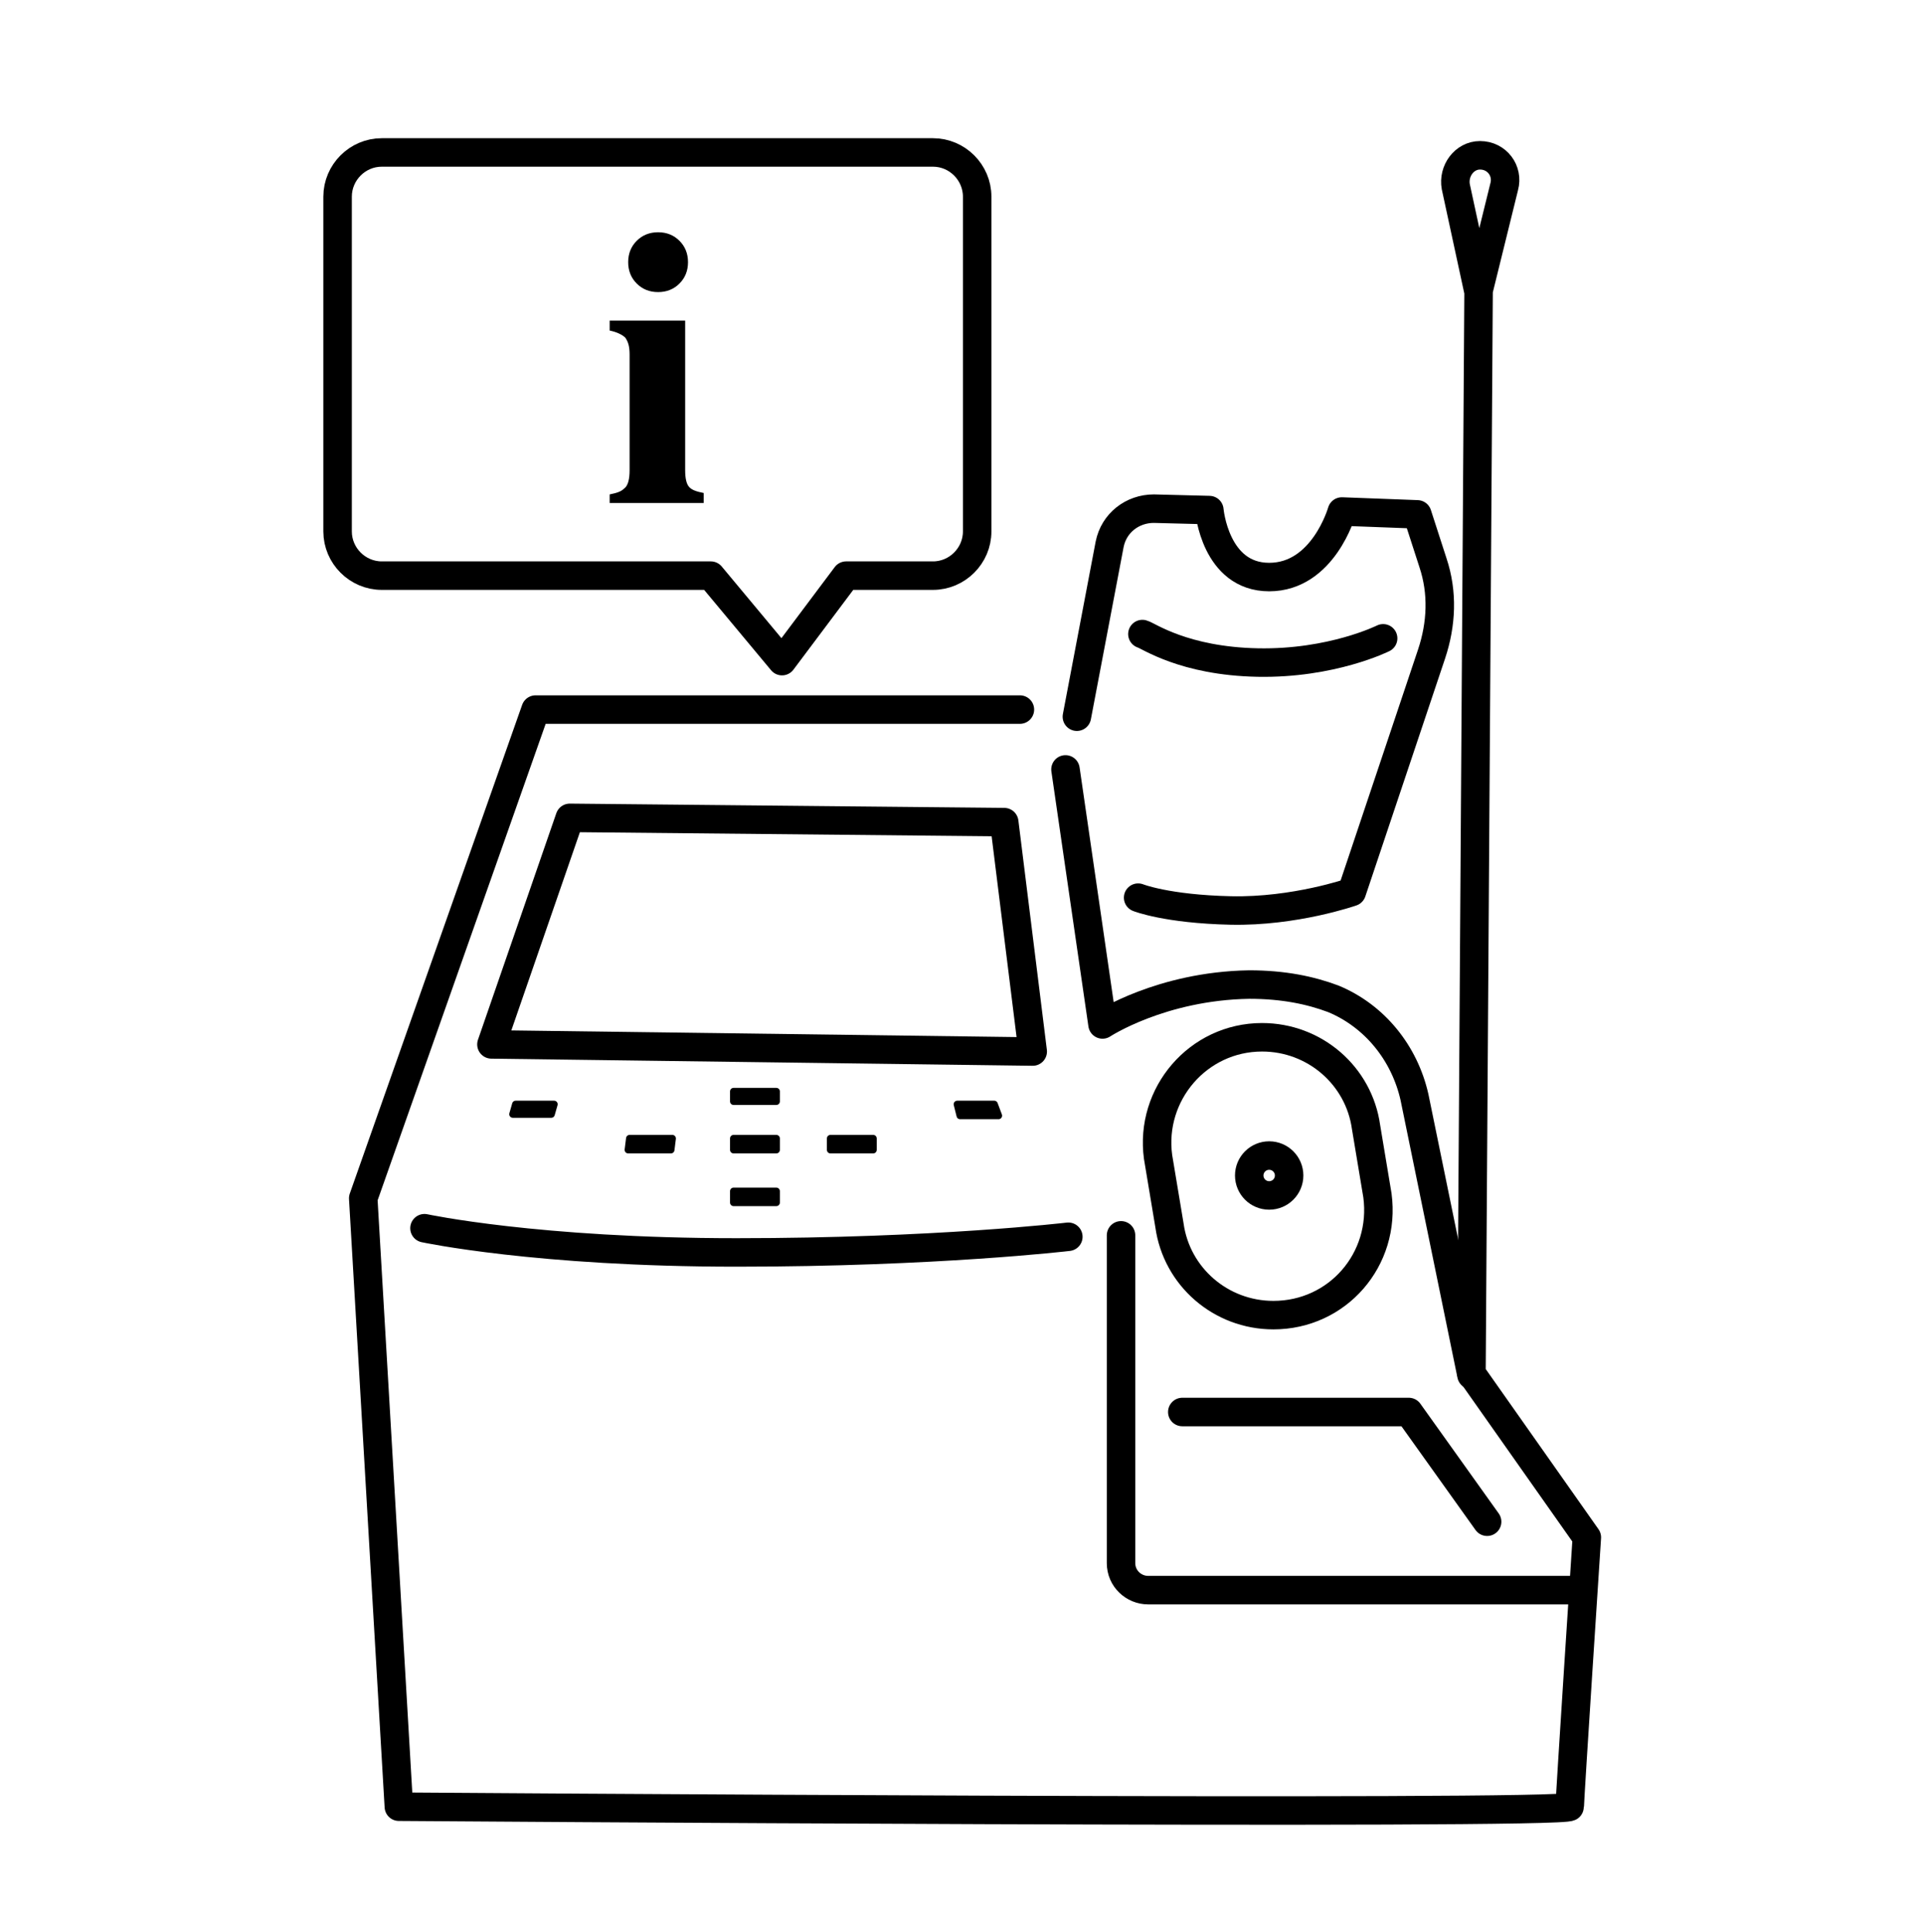
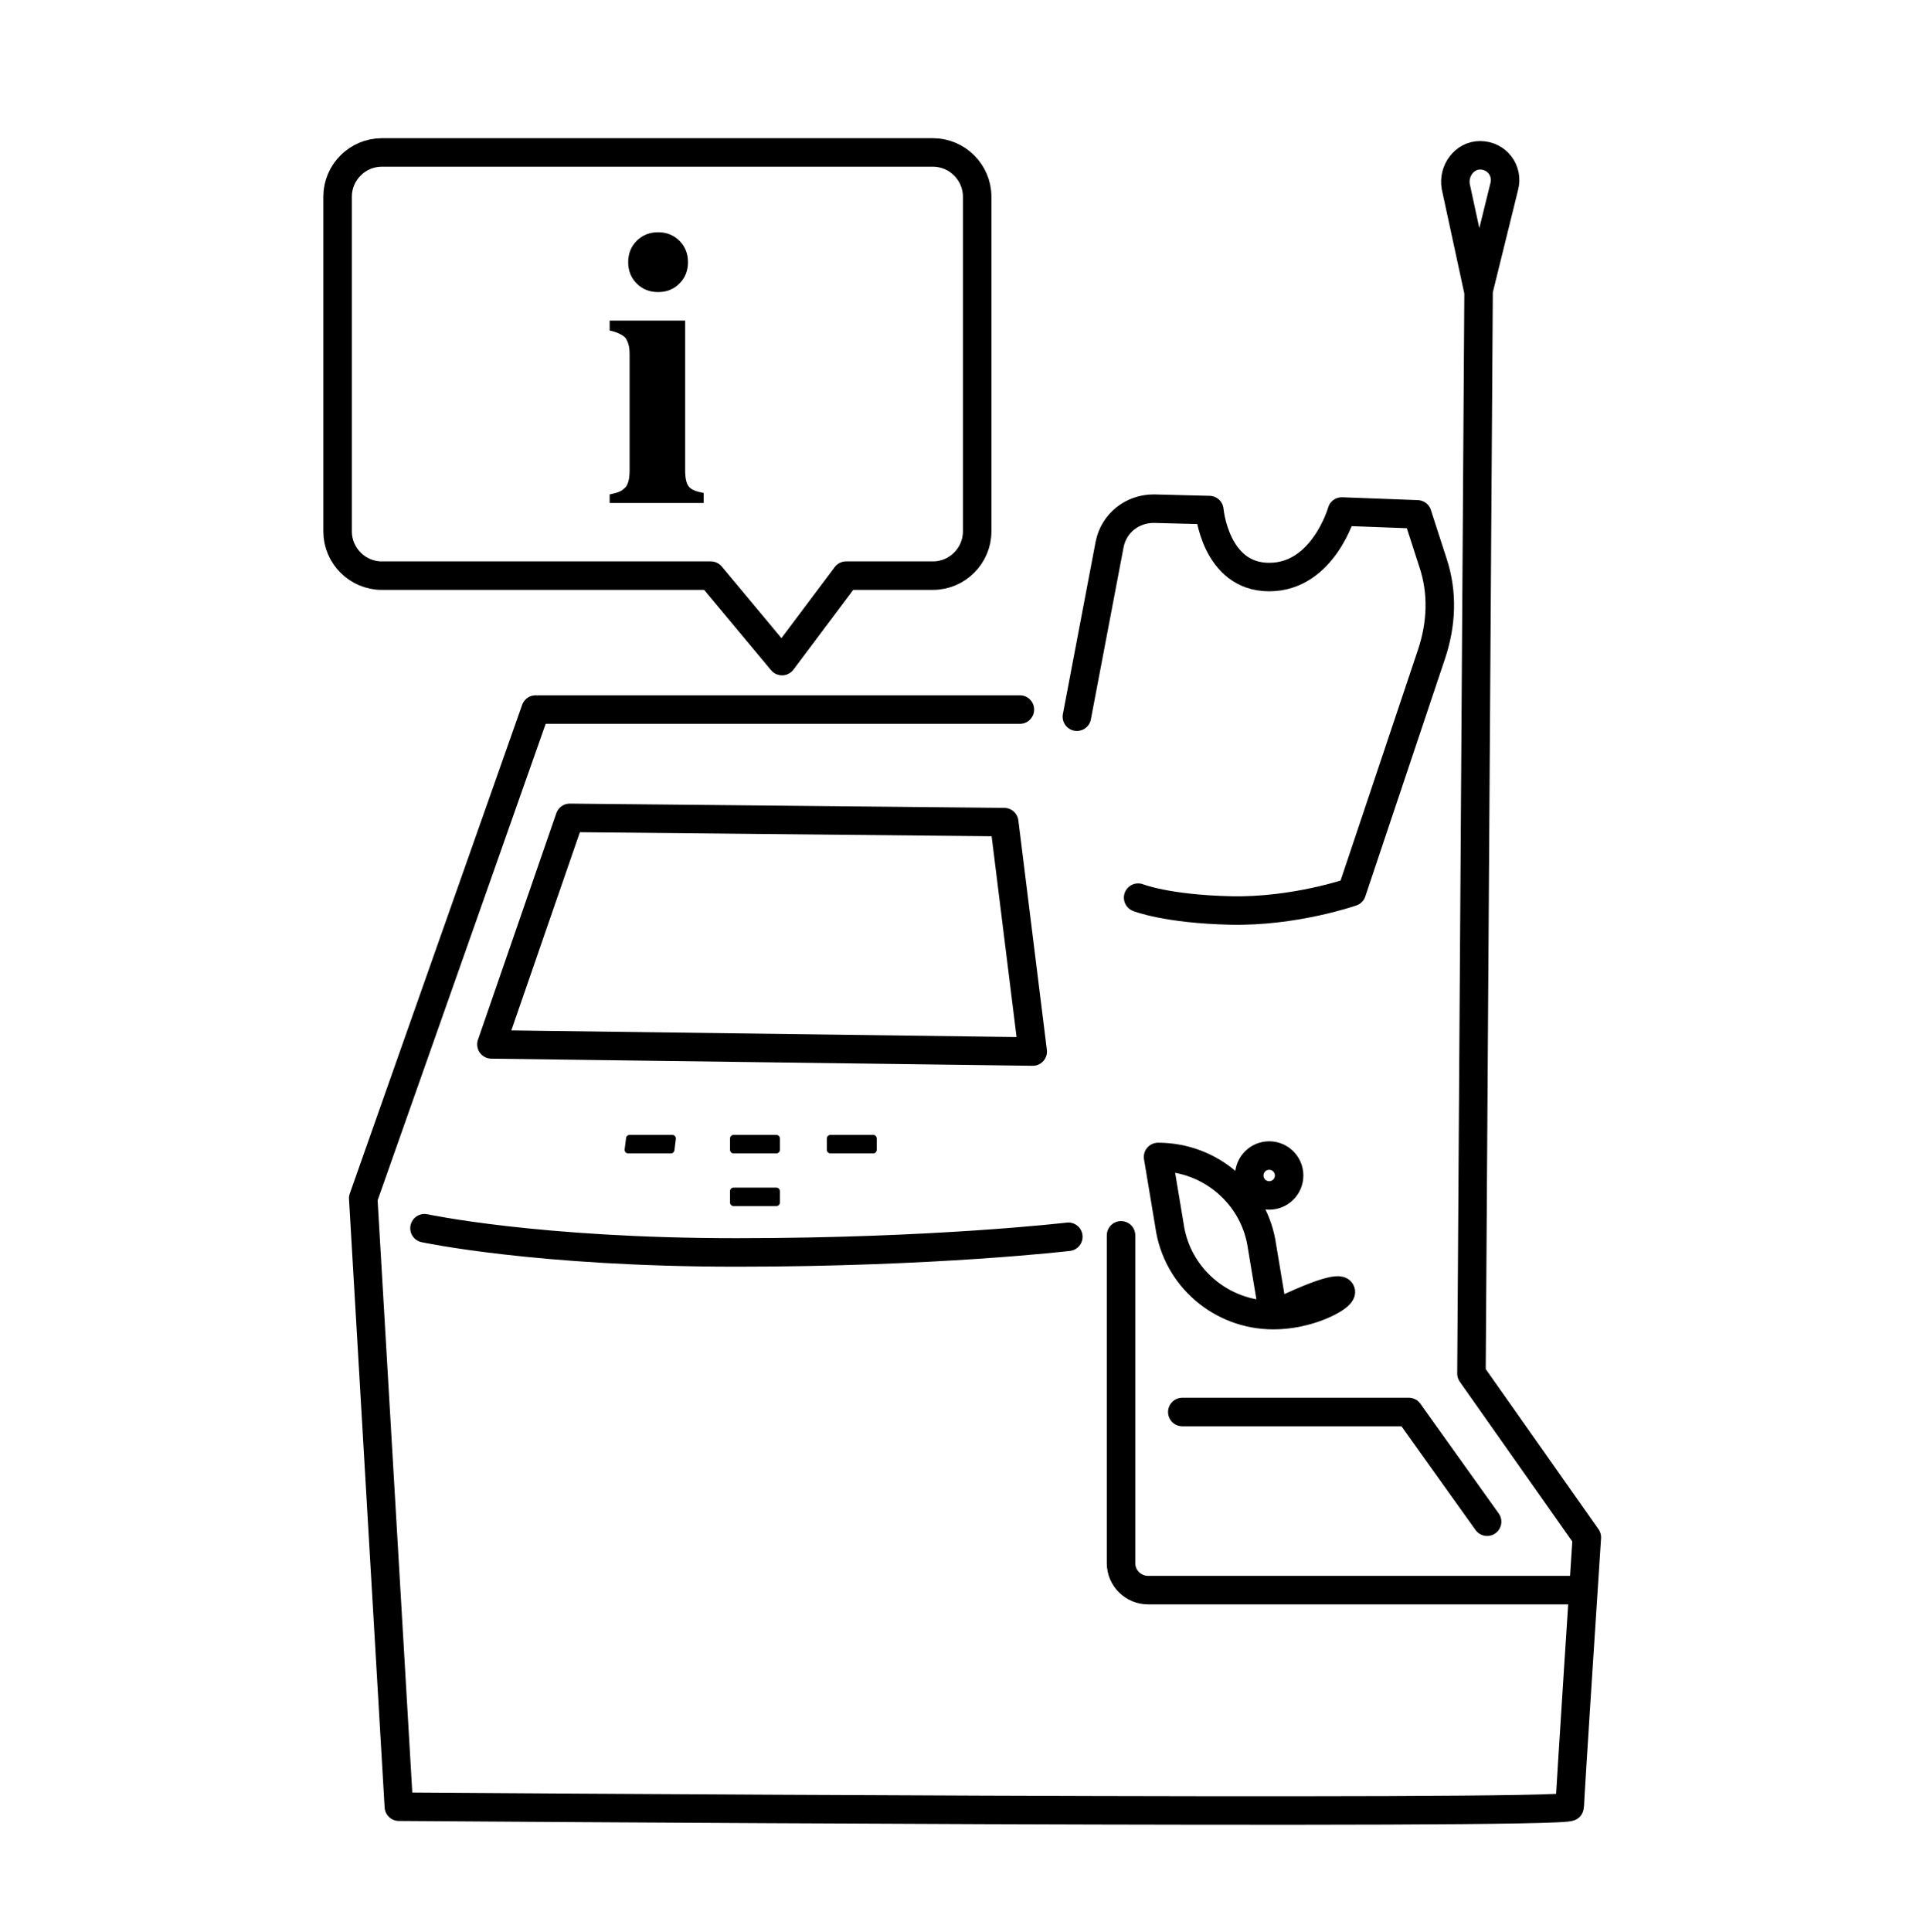
<svg xmlns="http://www.w3.org/2000/svg" version="1.1" x="0px" y="0px" viewBox="0 0 135 135.6" style="enable-background:new 0 0 135 135.6;" xml:space="preserve">
  <style type="text/css">
	.st0{fill:none;stroke:#E31818;stroke-width:3;stroke-linecap:round;stroke-linejoin:round;stroke-miterlimit:10;}
	.st1{fill:#F3F3F3;}
	.st2{fill:#FFFFFF;}
	.st3{fill:#222220;}
	.st4{fill:#222220;stroke:#222220;stroke-width:0.171;stroke-miterlimit:10;}
	.st5{fill:#222220;stroke:#222220;stroke-width:0.14;stroke-miterlimit:10;}
	.st6{fill:#222220;stroke:#222220;stroke-width:0.171;stroke-linecap:round;stroke-miterlimit:10;}
	.st7{fill:#2B9986;}
	.st8{fill:none;stroke:#939393;stroke-width:0.422;}
	.st9{fill-rule:evenodd;clip-rule:evenodd;fill:#222220;}
	.st10{fill:none;stroke:#222220;stroke-width:1.245;stroke-miterlimit:10;}
	.st11{fill:none;stroke:#222220;stroke-width:1.245;stroke-linecap:round;stroke-linejoin:round;stroke-miterlimit:10;}
	.st12{fill:none;stroke:#222220;stroke-width:1.322;stroke-miterlimit:10;}
	.st13{fill:#FFFFFF;stroke:#222220;stroke-width:1.322;stroke-miterlimit:10;}
	.st14{fill:none;stroke:#222220;stroke-width:1.363;stroke-linecap:round;stroke-linejoin:round;stroke-miterlimit:10;}
	.st15{fill:none;stroke:#222220;stroke-width:1.587;stroke-linecap:round;stroke-linejoin:round;stroke-miterlimit:10;}
	.st16{fill:none;stroke:#222220;stroke-width:1.322;stroke-linecap:round;stroke-linejoin:round;}
	.st17{fill:none;stroke:#222220;stroke-width:1.363;stroke-linecap:round;stroke-linejoin:round;}
	.st18{fill:#E11818;}
	.st19{fill:none;stroke:#020407;stroke-width:1.178;stroke-linecap:round;stroke-miterlimit:10;}
	.st20{fill:none;stroke:#222220;stroke-linecap:round;stroke-miterlimit:10;}
	.st21{fill:none;stroke:#222220;stroke-width:1.322;stroke-linecap:round;stroke-linejoin:round;stroke-miterlimit:10;}
	.st22{fill:none;stroke:#222220;stroke-width:1.322;stroke-miterlimit:10;}
	.st23{fill:#020407;}
	.st24{fill:#020407;stroke:#FFFFFF;stroke-width:0.177;stroke-miterlimit:10;}
	.st25{fill:#020407;stroke:#FFFFFF;stroke-width:0.118;stroke-miterlimit:10;}
	.st26{fill:#020407;stroke:#FFFFFF;stroke-width:0.294;stroke-miterlimit:10;}
	.st27{fill:none;stroke:#222220;stroke-width:1.178;stroke-linecap:round;stroke-miterlimit:10;}
	.st28{fill:#222220;stroke:#FFFFFF;stroke-width:0.106;stroke-miterlimit:10;}
	.st29{fill:#222220;stroke:#FFFFFF;stroke-width:0.118;}
	.st30{fill:#222220;stroke:#FFFFFF;stroke-width:0.118;stroke-miterlimit:10;}
	.st31{fill:none;stroke:#222220;stroke-width:0.824;stroke-linecap:round;stroke-linejoin:round;stroke-miterlimit:10;}
	.st32{fill:none;stroke:#222220;stroke-width:0.824;stroke-miterlimit:10;}
	.st33{fill:none;stroke:#222220;stroke-width:0.589;stroke-miterlimit:10;}
	.st34{fill:none;stroke:#222220;stroke-miterlimit:10;}
	.st35{fill:none;stroke:#222220;stroke-linecap:round;stroke-linejoin:round;stroke-miterlimit:10;}
	.st36{fill:none;stroke:#222220;stroke-width:0.5;stroke-miterlimit:10;}
	.st37{fill:#C32F2E;}
	.st38{fill:#FFFFFF;stroke:#C32F2E;stroke-width:0.691;stroke-miterlimit:10;}
	.st39{fill:#FFFFFF;stroke:#E11818;stroke-width:0.691;stroke-miterlimit:10;}
	.st40{fill:#C32F2E;stroke:#222220;stroke-width:1.322;stroke-miterlimit:10;}
	.st41{fill:none;stroke:#1F1E20;stroke-width:3;stroke-linecap:round;stroke-linejoin:round;}
	.st42{fill:#1F1E20;}
	.st43{fill:none;stroke:#C12A21;stroke-width:3;stroke-linecap:round;stroke-linejoin:round;stroke-miterlimit:10;}
	.st44{fill:none;stroke:#C12A21;stroke-width:3;stroke-linecap:round;stroke-linejoin:round;}
	.st45{fill:#C12A21;}
	.st46{fill:none;stroke:#222220;stroke-width:3;stroke-linecap:round;stroke-linejoin:round;}
	.st47{fill:none;stroke:#000205;stroke-width:3;stroke-linecap:round;stroke-linejoin:round;}
	.st48{fill:#1F1E20;stroke:#1F1E20;stroke-linecap:round;stroke-linejoin:round;stroke-miterlimit:10;}
	.st49{fill:none;stroke:#0B0C0D;stroke-width:6;stroke-linecap:round;stroke-linejoin:round;}
	.st50{fill:none;stroke:#1F1E20;stroke-width:7;stroke-linecap:round;stroke-linejoin:round;stroke-miterlimit:10;}
	.st51{fill:#595959;}
	.st52{fill:#1F1E20;stroke:#1F1E20;stroke-width:3;stroke-linecap:round;stroke-linejoin:round;}
	.st53{fill:#E31818;}
	.st54{fill:none;stroke:#181818;stroke-width:0.5;stroke-miterlimit:10;}
	.st55{fill:#FFFFFF;stroke:#020407;stroke-width:0.977;stroke-miterlimit:10;}
	.st56{fill:#FFFFFF;stroke:#020407;stroke-width:0.5;stroke-miterlimit:10;}
	.st57{fill:#FFFFFF;stroke:#181818;stroke-width:0.5;stroke-linecap:round;stroke-linejoin:round;stroke-miterlimit:10;}
	.st58{fill:none;stroke:#C12A21;stroke-width:0.5;stroke-miterlimit:10;}
	.st59{fill:url(#SVGID_1_);}
	.st60{fill:url(#SVGID_00000006673935393983459890000004886020195093461165_);}
	.st61{fill:url(#SVGID_00000018195689596472150120000007968830230098429352_);}
	.st62{fill:url(#SVGID_00000165203956083907091550000009732424759128027574_);}
	.st63{fill:url(#SVGID_00000018212637886208086170000000392201748904603300_);}
	.st64{fill:url(#SVGID_00000003100323558206025390000014533191416219632801_);}
	.st65{fill-rule:evenodd;clip-rule:evenodd;fill:#ECBC2D;}
	.st66{fill-rule:evenodd;clip-rule:evenodd;fill:#595959;}
	.st67{fill:#F73514;}
	.st68{fill:none;stroke:#000000;stroke-width:0.5;stroke-miterlimit:10;}
	.st69{fill:#D81400;}
	.st70{fill:#3C424D;}
	.st71{fill:#E31818;stroke:#E31818;stroke-width:0.171;stroke-miterlimit:10;}
	.st72{fill:#E31818;stroke:#E31818;stroke-width:0.171;stroke-linecap:round;stroke-miterlimit:10;}
	.st73{fill:#E31818;stroke:#E31818;stroke-width:0.14;stroke-miterlimit:10;}
	.st74{fill:url(#SVGID_00000132796840598456486730000013600420645138595732_);}
	.st75{fill:url(#SVGID_00000155127149139867138790000002806327957323676599_);}
	.st76{fill:url(#SVGID_00000034809317539470297890000016946785174508919168_);}
	.st77{fill:url(#SVGID_00000008860382660315493910000015074345867451073705_);}
	.st78{fill:#E31818;stroke:#E31818;stroke-width:0.474;stroke-miterlimit:10;}
	.st79{stroke:#E31818;stroke-width:0.474;stroke-linecap:round;stroke-miterlimit:10;}
	.st80{fill:#E31818;stroke:#E31818;stroke-width:0.474;stroke-linecap:round;stroke-linejoin:round;stroke-miterlimit:10;}
	.st81{stroke:#000000;stroke-width:1.2;stroke-miterlimit:10;}
	.st82{fill:#E31818;stroke:#E31818;stroke-width:1.077;stroke-miterlimit:10;}
	.st83{fill:#E31818;stroke:#E31818;stroke-width:1.077;stroke-linecap:round;stroke-linejoin:round;stroke-miterlimit:10;}
	.st84{stroke:#000000;stroke-width:2.728;stroke-miterlimit:10;}
	.st85{fill:#E31818;stroke:#E31818;stroke-width:0.388;stroke-miterlimit:10;}
	.st86{fill:#FFFFFF;stroke:#000000;stroke-width:2.5;stroke-miterlimit:10;}
	.st87{fill:none;stroke:#000000;stroke-width:3;stroke-linecap:round;stroke-linejoin:round;stroke-miterlimit:10;}
	.st88{fill:#FFFFFF;stroke:#000000;stroke-width:0.801;stroke-miterlimit:10;}
	.st89{fill:none;stroke:#000000;stroke-width:0.961;stroke-linecap:round;stroke-linejoin:round;stroke-miterlimit:10;}
	.st90{fill:url(#SVGID_00000135676227118279843030000003787214871355606975_);}
	.st91{fill:url(#SVGID_00000072996956883806056930000002219078623209291667_);}
	.st92{fill:#FFFFFF;stroke:#000000;stroke-width:2.584;stroke-miterlimit:10;}
	.st93{fill:none;stroke:#000000;stroke-width:3.1;stroke-linecap:round;stroke-linejoin:round;stroke-miterlimit:10;}
	.st94{fill:none;stroke:#1F1E21;stroke-width:3;stroke-linecap:round;stroke-linejoin:round;}
	.st95{fill:#1F1E21;}
	.st96{fill:none;stroke:#46A68D;stroke-width:3;stroke-linecap:round;stroke-linejoin:round;}
	.st97{fill:#46A68D;}
	.st98{fill:none;stroke:#FFFFFF;stroke-width:3;stroke-linecap:round;stroke-miterlimit:10;}
	.st99{fill:none;stroke:#E31818;stroke-width:2.859;stroke-linejoin:round;stroke-miterlimit:10;}
	.st100{fill:none;stroke:#FFFFFF;stroke-width:3;stroke-linecap:round;stroke-linejoin:round;stroke-miterlimit:10;}
	.st101{fill:none;stroke:#FFFFFF;stroke-width:3;stroke-linecap:square;stroke-miterlimit:10;}
	.st102{fill:none;stroke:#FFFFFF;stroke-width:3;stroke-linejoin:round;stroke-miterlimit:10;}
	.st103{fill:none;stroke:#000000;stroke-linecap:round;stroke-miterlimit:10;}
	.st104{fill:#FFFFFF;stroke:#000000;stroke-linecap:round;stroke-linejoin:round;stroke-miterlimit:10;}
	.st105{fill:none;stroke:#000000;stroke-linecap:round;stroke-linejoin:round;stroke-miterlimit:10;}
	.st106{fill:none;stroke:#000000;stroke-linecap:square;stroke-miterlimit:10;}
	.st107{fill:#FFFFFF;stroke:#000000;stroke-linejoin:round;stroke-miterlimit:10;}
	.st108{fill:#222220;stroke:#FFFFFF;stroke-width:0.198;stroke-miterlimit:10;}
	.st109{stroke:#FFFFFF;stroke-width:0.198;stroke-miterlimit:10;}
	.st110{fill:#222220;stroke:#222220;stroke-width:1.127;stroke-miterlimit:10;}
	.st111{fill:none;stroke:#232020;stroke-width:3;stroke-linecap:round;stroke-linejoin:round;stroke-miterlimit:10;}
	.st112{fill:none;stroke:#232020;stroke-width:3;stroke-miterlimit:10;}
	.st113{fill:#232020;}
	.st114{fill:#DF2125;}
	.st115{fill:none;stroke:#DF2125;stroke-width:3;stroke-linecap:round;stroke-linejoin:round;stroke-miterlimit:10;}
	.st116{fill:none;stroke:#000000;stroke-width:3;stroke-miterlimit:10;}
	.st117{fill:#FFFFFF;stroke:#232020;stroke-width:3;stroke-linecap:round;stroke-linejoin:round;stroke-miterlimit:10;}
	.st118{fill:#FFFFFF;stroke:#000000;stroke-width:3;stroke-linecap:round;stroke-linejoin:round;stroke-miterlimit:10;}
	.st119{fill:none;stroke:#E0211B;stroke-linecap:round;stroke-linejoin:round;}
	.st120{fill:#E0211B;}
	.st121{fill:#E8301E;}
	.st122{fill:#FFFFFF;stroke:#000000;stroke-width:2.8;stroke-linecap:round;stroke-linejoin:round;stroke-miterlimit:10;}
	.st123{fill:none;stroke:#000000;stroke-width:2.8;stroke-linecap:round;stroke-linejoin:round;stroke-miterlimit:10;}
	.st124{fill:none;stroke:#E31818;stroke-width:2.8;stroke-linecap:round;stroke-linejoin:round;stroke-miterlimit:10;}
	.st125{fill:#030202;}
	.st126{fill:#DFDCE0;}
	.st127{fill:#030101;}
	.st128{fill:#040102;}
	.st129{fill:none;stroke:#000000;stroke-width:4.56;stroke-linecap:round;stroke-linejoin:round;stroke-miterlimit:10;}
	.st130{fill:none;stroke:#000000;stroke-width:2.894;stroke-linecap:round;stroke-linejoin:round;stroke-miterlimit:10;}
	.st131{fill:none;stroke:#82EB0A;stroke-width:3.195;stroke-linecap:round;stroke-linejoin:round;stroke-miterlimit:10;}
	.st132{fill:none;stroke:#000000;stroke-linecap:round;stroke-linejoin:round;}
	.st133{fill:none;stroke:#000000;stroke-miterlimit:10;}
	.st134{fill:none;stroke:#E31818;stroke-linecap:round;stroke-linejoin:round;stroke-miterlimit:10;}
	.st135{fill:#FFFFFF;stroke:#000000;stroke-miterlimit:10;}
	.st136{fill:#FFFFFF;stroke:#000000;stroke-width:2;stroke-linecap:round;stroke-linejoin:round;stroke-miterlimit:10;}
	.st137{fill:none;stroke:#181818;stroke-linecap:round;stroke-miterlimit:10;}
	.st138{fill:none;stroke:#E31818;stroke-linecap:round;stroke-miterlimit:10;}
	.st139{fill:none;stroke:#181818;stroke-miterlimit:10;}
	.st140{fill:none;stroke:#E31818;stroke-linecap:round;stroke-linejoin:round;}
	.st141{fill:none;stroke:#000000;stroke-width:0.25;stroke-miterlimit:10;}
	.st142{clip-path:url(#SVGID_00000180357711230299713980000010272613847620690066_);}
	.st143{fill:none;stroke:#E31818;stroke-miterlimit:10;}
	.st144{clip-path:url(#SVGID_00000139286381081761131150000016495928831530667176_);}
	.st145{fill:none;stroke:#000000;stroke-width:0.75;stroke-miterlimit:10;}
	.st146{fill:none;stroke:#E31818;stroke-width:0.75;stroke-miterlimit:10;}
	.st147{fill:none;stroke:#000000;stroke-width:3;stroke-linecap:round;stroke-miterlimit:10;}
	.st148{fill:none;stroke:#000000;stroke-width:5;stroke-linecap:round;stroke-linejoin:round;stroke-miterlimit:10;}
	.st149{fill:none;stroke:#000000;stroke-width:3.033;stroke-linecap:round;stroke-linejoin:round;stroke-miterlimit:10;}
	.st150{fill:none;stroke:#000000;stroke-width:2.823;stroke-linecap:round;stroke-linejoin:round;stroke-miterlimit:10;}
	.st151{fill:none;stroke:#000000;stroke-width:2.655;stroke-linecap:round;stroke-linejoin:round;stroke-miterlimit:10;}
	
		.st152{fill-rule:evenodd;clip-rule:evenodd;fill:none;stroke:#000000;stroke-width:3;stroke-linecap:round;stroke-linejoin:round;stroke-miterlimit:10;}
	.st153{fill:none;stroke:#000000;stroke-linejoin:round;stroke-miterlimit:10;}
	.st154{fill:#FFFFFF;stroke:#E31818;stroke-linecap:round;stroke-miterlimit:10;}
	.st155{fill-rule:evenodd;clip-rule:evenodd;}
	.st156{fill:#F5F5F5;}
	.st157{fill:#E5E5E5;}
	.st158{fill:none;stroke:#000000;stroke-width:2;stroke-linecap:round;stroke-linejoin:round;stroke-miterlimit:10;}
	.st159{fill:none;stroke:#E31818;stroke-width:2;stroke-linecap:round;stroke-miterlimit:10;}
	.st160{fill:none;stroke:#E31818;stroke-width:2;stroke-linecap:round;stroke-linejoin:round;stroke-miterlimit:10;}
	.st161{fill:#FFFFFF;stroke:#222220;stroke-width:0.75;stroke-linecap:round;stroke-linejoin:round;stroke-miterlimit:10;}
	.st162{fill:none;stroke:#222220;stroke-width:1.135;stroke-linecap:round;stroke-linejoin:round;}
	.st163{fill:none;stroke:#363636;stroke-width:1.135;stroke-linecap:round;stroke-linejoin:round;}
	.st164{fill:none;stroke:#363636;stroke-width:0.739;stroke-linecap:round;stroke-linejoin:round;}
	.st165{fill:none;stroke:#E11818;stroke-width:3;stroke-miterlimit:10;}
	.st166{fill:none;stroke:#E11818;stroke-width:3;stroke-linecap:round;stroke-miterlimit:10;}
	.st167{fill:none;stroke:#E31818;stroke-width:3;stroke-linecap:round;stroke-miterlimit:10;}
	.st168{fill:none;stroke:#000000;stroke-width:5;stroke-miterlimit:10;}
	.st169{fill:none;stroke:#222220;stroke-width:5;stroke-linecap:round;stroke-miterlimit:10;}
	.st170{fill:#FFFFFF;stroke:#FFFFFF;stroke-width:12;stroke-miterlimit:10;}
	.st171{fill:none;stroke:#000000;stroke-width:5;stroke-linecap:round;stroke-miterlimit:10;}
	.st172{fill:#FFFFFF;stroke:#FFFFFF;stroke-width:7;stroke-miterlimit:10;}
	.st173{fill:#FFFFFF;stroke:#000000;stroke-width:5;stroke-miterlimit:10;}
	.st174{fill:none;stroke:#E31818;stroke-width:3;stroke-miterlimit:10;}
	.st175{fill:none;stroke:#E31818;stroke-width:3.5;stroke-linecap:round;stroke-miterlimit:10;}
	.st176{fill:#E31818;stroke:#E31818;stroke-miterlimit:10;}
	.st177{fill:#E11818;stroke:#E31818;stroke-miterlimit:10;}
	.st178{fill:url(#SVGID_00000089551874780209389440000005733443077352187067_);}
	
		.st179{fill:url(#SVGID_00000061437728558511992510000003977769764585893553_);stroke:#FFFFFF;stroke-width:1.534;stroke-miterlimit:10;}
	.st180{fill:#7E170D;}
	.st181{fill:url(#SVGID_00000124860098059551202680000009319414806539986071_);}
	
		.st182{fill:url(#SVGID_00000178913744899557461120000011507352055816267686_);stroke:#FFFFFF;stroke-width:1.534;stroke-miterlimit:10;}
	.st183{fill:#2B292A;}
	.st184{fill:url(#SVGID_00000161625145664599463390000010333739643821374598_);}
	.st185{fill:url(#SVGID_00000029032705539969967740000014713901949499602084_);}
	.st186{fill:#BF272D;}
	.st187{fill:url(#SVGID_00000126283950848602707260000009789651759174372741_);}
	.st188{fill:url(#SVGID_00000018929196387109205570000005896360075508324743_);}
	.st189{fill:none;stroke:#FFFFFF;stroke-width:5;stroke-miterlimit:10;}
	.st190{fill:none;stroke:#FFFFFF;stroke-miterlimit:10;}
	.st191{fill:#222221;}
	.st192{fill:#787878;}
	.st193{fill:none;stroke:#0B0D0F;stroke-width:6;stroke-linecap:round;stroke-linejoin:round;}
	.st194{fill:#29282C;stroke:#29282C;stroke-width:3;stroke-linecap:round;stroke-linejoin:round;}
	.st195{fill:none;stroke:#29282C;stroke-width:3;stroke-linecap:round;stroke-linejoin:round;}
	.st196{fill:#29282C;}
	.st197{fill:none;stroke:#2D2D2B;stroke-width:3;stroke-linecap:round;stroke-linejoin:round;}
	.st198{fill:#2D2D2B;}
	.st199{fill:none;stroke:#E31818;stroke-width:3;stroke-linecap:round;stroke-linejoin:round;}
	.st200{fill:none;stroke:#2D2D2B;stroke-width:3;stroke-linecap:round;stroke-linejoin:round;stroke-miterlimit:10;}
	.st201{fill:none;stroke:#2D2D2B;stroke-width:3;stroke-linecap:round;stroke-linejoin:round;stroke-dasharray:7.335,7.335;}
	.st202{fill:#FFFFFF;stroke:#2D2D2B;stroke-width:3;stroke-linecap:round;stroke-linejoin:round;stroke-miterlimit:10;}
	.st203{fill:#222220;stroke:#000000;stroke-width:2;stroke-miterlimit:10;}
	.st204{fill:#C12A21;stroke:#C12A21;stroke-width:2;stroke-miterlimit:10;}
	.st205{stroke:#000000;stroke-width:2;stroke-miterlimit:10;}
	.st206{fill:#E8301E;stroke:#2D2D2B;stroke-width:3;stroke-linecap:round;stroke-linejoin:round;stroke-miterlimit:10;}
	.st207{fill:none;stroke:#E8301E;stroke-width:3;stroke-linecap:round;stroke-linejoin:round;stroke-miterlimit:10;}
	.st208{stroke:#000000;stroke-width:2;stroke-linecap:round;stroke-linejoin:round;stroke-miterlimit:10;}
	.st209{fill:#222220;stroke:#222220;stroke-width:2;stroke-miterlimit:10;}
	.st210{fill:#E31818;stroke:#E31818;stroke-width:2;stroke-miterlimit:10;}
	.st211{fill:none;stroke:#010102;stroke-width:3;stroke-linecap:round;stroke-linejoin:round;}
	.st212{fill:#29282C;stroke:#29282C;stroke-linecap:round;stroke-linejoin:round;stroke-miterlimit:10;}
	.st213{fill:none;stroke:#29282C;stroke-width:7;stroke-linecap:round;stroke-linejoin:round;stroke-miterlimit:10;}
	.st214{stroke:#000000;stroke-width:0.75;stroke-miterlimit:10;}
	.st215{fill:#222221;stroke:#000000;stroke-width:0.75;stroke-miterlimit:10;}
	.st216{fill:#FFFFFF;stroke:#000000;stroke-width:0.75;stroke-miterlimit:10;}
	.st217{fill:#38A249;stroke:#000000;stroke-width:0.75;stroke-miterlimit:10;}
	.st218{fill:#D6D6D6;stroke:#000000;stroke-width:0.75;stroke-miterlimit:10;}
	.st219{fill:#949494;stroke:#949494;stroke-width:0.75;stroke-miterlimit:10;}
	.st220{fill:#787878;stroke:#787878;stroke-width:0.75;stroke-miterlimit:10;}
	.st221{stroke:#000000;stroke-width:0.889;stroke-miterlimit:10;}
	.st222{fill:#F49A00;stroke:#F49A00;stroke-width:0.5;stroke-miterlimit:10;}
	.st223{fill:#F69C00;}
	.st224{fill:#F49A00;stroke:#F49A00;stroke-miterlimit:10;}
	.st225{stroke:#FFFFFF;stroke-width:0.118;}
	.st226{stroke:#FFFFFF;stroke-width:0.118;stroke-miterlimit:10;}
	.st227{stroke:#FFFFFF;stroke-width:0.461;stroke-miterlimit:10;}
	.st228{fill:none;stroke:#000000;stroke-width:1.483;stroke-linecap:round;stroke-linejoin:round;stroke-miterlimit:10;}
	.st229{fill:#FFFFFF;stroke:#000000;stroke-width:1.483;stroke-linecap:round;stroke-linejoin:round;stroke-miterlimit:10;}
	.st230{clip-path:url(#SVGID_00000112612348034120544070000012246963980297908361_);}
	.st231{clip-path:url(#SVGID_00000105427749528973673190000013333958985490927802_);}
	.st232{clip-path:url(#SVGID_00000067936358029681613690000004103472206562318238_);}
	.st233{clip-path:url(#SVGID_00000011718925552070846760000000266525111379532734_);}
	.st234{clip-path:url(#SVGID_00000098922296371211540490000001250625366313485457_);}
	.st235{clip-path:url(#SVGID_00000101804327234285298340000000779152386933973912_);}
	.st236{fill:none;}
	.st237{fill:none;stroke:#000000;}
	.st238{fill:#68DF71;}
	.st239{fill:none;stroke:#68DF71;}
	.st240{fill:#989897;}
	.st241{fill:#3E3D3D;}
	.st242{fill:#99B9E7;}
	.st243{fill:none;stroke:#3E3D3D;}
	.st244{fill:#987C44;}
	.st245{fill:#8DA0BB;}
	.st246{fill:none;stroke:#3E3D3D;stroke-width:7;stroke-linecap:round;stroke-miterlimit:10;}
	.st247{fill:none;stroke:#989897;stroke-width:7;stroke-linecap:round;stroke-miterlimit:10;}
	.st248{fill:none;stroke:#8DA0BB;stroke-width:7;stroke-linecap:round;stroke-miterlimit:10;}
	.st249{fill:none;stroke:#3E3D3D;stroke-width:15.401;stroke-linecap:round;stroke-miterlimit:10;}
	.st250{fill:none;stroke:#989897;stroke-width:7.7;stroke-linecap:round;stroke-miterlimit:10;}
	.st251{fill:none;stroke:#3E3D3D;stroke-width:17.189;stroke-linecap:round;stroke-miterlimit:10;}
	.st252{fill:none;stroke:#989897;stroke-width:8.595;stroke-linecap:round;stroke-miterlimit:10;}
	.st253{fill:none;stroke:#808080;stroke-width:3;stroke-miterlimit:10;}
	.st254{fill:none;stroke:#E8301E;stroke-width:8;stroke-linecap:square;stroke-linejoin:bevel;stroke-miterlimit:10;}
	.st255{fill:none;stroke:#E8301E;stroke-width:8;stroke-linejoin:bevel;stroke-miterlimit:10;}
	.st256{fill:none;stroke:#7C7B7B;stroke-width:8;stroke-linejoin:bevel;stroke-miterlimit:10;}
	.st257{stroke:#000000;stroke-width:1.887;stroke-miterlimit:10;}
	.st258{stroke:#000000;stroke-width:4.236;}
	.st259{stroke:#000000;stroke-width:7.06;}
	.st260{fill:none;stroke:#1F1E21;stroke-width:6.413;stroke-linecap:round;stroke-linejoin:round;}
	.st261{fill:none;stroke:#1F1E21;stroke-width:6.668;stroke-linecap:round;stroke-linejoin:round;}
	.st262{fill:none;stroke:#1F1E21;stroke-width:6.668;stroke-linecap:round;}
	.st263{fill:#F2F2F2;stroke:#000000;stroke-width:0.75;stroke-miterlimit:10;}
	.st264{fill:#D0D0D0;stroke:#000000;stroke-width:0.75;stroke-miterlimit:10;}
	.st265{fill:#F2F2F2;stroke:#000000;stroke-width:3;stroke-linecap:round;stroke-linejoin:round;stroke-miterlimit:10;}
	.st266{fill:none;stroke:#000000;stroke-width:3.737;stroke-miterlimit:10;}
	.st267{fill:#222221;stroke:#000000;stroke-width:3;stroke-miterlimit:10;}
	.st268{fill:none;stroke:#E31818;stroke-width:3.525;stroke-linejoin:round;stroke-miterlimit:10;}
	.st269{fill:none;stroke:#000000;stroke-width:3.637;stroke-linecap:round;stroke-linejoin:round;stroke-miterlimit:10;}
	.st270{fill:url(#SVGID_00000123406328603328775540000010844091163921598398_);}
	.st271{fill:url(#SVGID_00000135680453315766910510000013172014591144851868_);}
	.st272{fill:#FFFFFF;stroke:#000000;stroke-width:1.1;stroke-miterlimit:10;}
	.st273{fill:none;stroke:#000000;stroke-width:1.32;stroke-linecap:round;stroke-linejoin:round;stroke-miterlimit:10;}
	.st274{fill:none;stroke:#000000;stroke-width:1.5;stroke-linecap:round;stroke-linejoin:round;stroke-miterlimit:10;}
	.st275{fill:#FFFFFF;stroke:#000000;stroke-width:1.5;stroke-miterlimit:10;}
	.st276{fill:#FFFFFF;stroke:#000000;stroke-width:1.5;stroke-linecap:round;stroke-linejoin:round;stroke-miterlimit:10;}
	.st277{fill:none;stroke:#000000;stroke-width:1.5;stroke-miterlimit:10;}
	.st278{fill:#FF0000;}
	.st279{stroke:#000000;stroke-width:9.561172e-02;stroke-linecap:round;stroke-linejoin:round;stroke-miterlimit:10;}
	.st280{fill:none;stroke:#F20F5C;stroke-width:0.348;stroke-miterlimit:10;}
	.st281{fill:none;stroke:#222220;stroke-width:3;stroke-miterlimit:10;}
	.st282{fill:#457AFB;}
	.st283{fill:#020407;stroke:#FFFFFF;stroke-width:0.367;stroke-miterlimit:10;}
	.st284{fill:none;stroke:#000000;stroke-width:2.13;stroke-linecap:round;stroke-linejoin:round;stroke-miterlimit:10;}
	.st285{fill:none;stroke:#FFFFFF;stroke-width:4;stroke-linecap:round;stroke-linejoin:round;stroke-miterlimit:10;}
	.st286{fill:none;stroke:#030402;stroke-width:3;stroke-linecap:round;stroke-linejoin:round;stroke-miterlimit:10;}
	.st287{fill:none;stroke:#000000;stroke-width:2.283;stroke-miterlimit:10;}
	.st288{fill:#FFFFFF;stroke:#E31818;stroke-miterlimit:10;}
	.st289{fill:none;stroke:#FFFFFF;stroke-width:2;stroke-linecap:round;stroke-miterlimit:10;}
	.st290{fill:none;stroke:#C12A21;stroke-width:0.75;stroke-linecap:round;stroke-miterlimit:10;}
	.st291{fill:none;stroke:#FFFFFF;stroke-width:4;stroke-linecap:round;stroke-linejoin:round;}
	.st292{fill:none;stroke:#000000;stroke-width:2;stroke-linecap:round;stroke-linejoin:round;}
	.st293{fill:none;stroke:#000000;stroke-width:2;stroke-miterlimit:10;}
	.st294{display:none;}
	.st295{display:inline;}
	.st296{fill:none;stroke:#030406;stroke-width:5;stroke-miterlimit:10;}
	.st297{fill:none;stroke:#030405;stroke-width:5;stroke-linecap:round;stroke-linejoin:round;stroke-miterlimit:10;}
	.st298{fill:none;stroke:#212120;stroke-width:3;stroke-linecap:round;stroke-linejoin:round;stroke-miterlimit:10;}
	.st299{fill:none;stroke:#212120;stroke-width:5;stroke-linecap:round;stroke-linejoin:round;stroke-miterlimit:10;}
	.st300{fill:none;stroke:#212120;stroke-linecap:round;stroke-linejoin:round;stroke-miterlimit:10;}
	.st301{fill:none;stroke:#000000;stroke-width:4.919;stroke-linecap:round;stroke-linejoin:round;stroke-miterlimit:10;}
	.st302{fill:none;stroke:#030405;stroke-width:3;stroke-miterlimit:10;}
	.st303{fill:none;stroke:#030405;stroke-width:3;stroke-linejoin:round;stroke-miterlimit:10;}
	.st304{fill:none;stroke:#030405;stroke-width:3;stroke-linecap:round;stroke-linejoin:round;stroke-miterlimit:10;}
	.st305{fill:none;stroke:#030405;stroke-width:5;stroke-miterlimit:10;}
	.st306{stroke:#000000;stroke-width:3.437;stroke-linecap:round;stroke-linejoin:round;stroke-miterlimit:10;}
	.st307{fill:none;stroke:#000000;stroke-width:4.69;stroke-linecap:round;stroke-linejoin:round;stroke-miterlimit:10;}
	.st308{fill:#474747;}
	.st309{fill:#F80007;}
	.st310{fill:#FFFFFF;stroke:#000000;stroke-width:0.5;stroke-miterlimit:10;}
	.st311{opacity:0.3;}
	.st312{fill:none;stroke:#000000;stroke-linecap:round;stroke-linejoin:round;stroke-dasharray:4.71,4.71;}
	.st313{fill:none;stroke:#000000;stroke-linecap:round;stroke-linejoin:round;stroke-dasharray:4.006,4.006;}
	.st314{fill:none;stroke:#000000;stroke-linecap:round;stroke-linejoin:round;stroke-dasharray:3.91,3.91;}
	.st315{fill:none;stroke:#000000;stroke-linecap:round;stroke-linejoin:round;stroke-dasharray:4.193,4.193;}
	.st316{fill:none;stroke:#000000;stroke-linecap:round;stroke-linejoin:round;stroke-dasharray:2.53,2.53;}
	.st317{fill:none;stroke:#000000;stroke-linecap:round;stroke-linejoin:round;stroke-dasharray:3.689,3.689;}
	.st318{fill:none;stroke:#000000;stroke-linecap:round;stroke-linejoin:round;stroke-dasharray:2.785,2.785;}
	.st319{fill:none;stroke:#000000;stroke-linecap:round;stroke-linejoin:round;stroke-dasharray:3.368,3.368;}
	.st320{fill:none;stroke:#000000;stroke-linecap:round;stroke-linejoin:round;stroke-dasharray:3.539,3.539;}
	.st321{fill:none;stroke:#000000;stroke-linecap:round;stroke-linejoin:round;stroke-dasharray:3.695,3.695;}
	.st322{fill:none;stroke:#212120;stroke-linecap:round;stroke-linejoin:round;stroke-dasharray:3.772,3.772;}
	.st323{fill:none;stroke:#212120;stroke-linecap:round;stroke-linejoin:round;stroke-dasharray:3.669,3.669;}
	.st324{fill:none;stroke:#000000;stroke-linecap:round;stroke-linejoin:round;stroke-dasharray:3.64,3.64;}
	.st325{fill:none;stroke:#000000;stroke-linecap:round;stroke-linejoin:round;stroke-dasharray:3.768,3.768;}
	.st326{fill:none;stroke:#212120;stroke-linecap:round;stroke-linejoin:round;}
	.st327{fill:none;stroke:#212120;stroke-linecap:round;stroke-linejoin:round;stroke-dasharray:2.964,2.964;}
	.st328{fill:none;stroke:#000000;stroke-linecap:round;stroke-linejoin:round;stroke-dasharray:3.196,3.196;}
	.st329{fill:none;stroke:#000000;stroke-linecap:round;stroke-linejoin:round;stroke-dasharray:3.828,3.828;}
	.st330{fill:none;stroke:#000000;stroke-linecap:round;stroke-linejoin:round;stroke-dasharray:3.061,3.061;}
	.st331{fill:none;stroke:#000000;stroke-linecap:round;stroke-linejoin:round;stroke-dasharray:4.146,4.146;}
	.st332{opacity:0.5;fill:#FFFFFF;}
	.st333{fill:none;stroke:#C12A21;stroke-linecap:round;stroke-linejoin:round;stroke-miterlimit:10;}
	.st334{fill:#606060;stroke:#000000;stroke-width:3;stroke-linecap:round;stroke-linejoin:round;stroke-miterlimit:10;}
	.st335{stroke:#000000;stroke-width:0.5;stroke-linecap:round;stroke-linejoin:round;stroke-miterlimit:10;}
	.st336{fill:none;stroke:#222221;stroke-miterlimit:10;}
	.st337{fill:none;stroke:#222221;stroke-width:0.5;stroke-miterlimit:10;}
</style>
  <g id="Capa_3">
</g>
  <g id="Capa_1">
</g>
  <g id="Capa_2">
</g>
  <g id="Layer_5">
</g>
  <g id="Capa_4">
</g>
  <g id="Capa_8" class="st294">
</g>
  <g id="Capa_7">
    <g>
      <path class="st158" d="M65.5,40.4h-6.1l-4.5,6l-5-6H26.8c-1.7,0-3.1-1.4-3.1-3.1V13.8c0-1.7,1.4-3.1,3.1-3.1h38.7    c1.7,0,3.1,1.4,3.1,3.1v23.5C68.6,39,67.2,40.4,65.5,40.4z" />
      <g>
        <path class="st158" d="M71.6,49.8h-34L25.5,84.1l2.5,42.7c0,0,82.2,0.6,82.2,0s1.2-18.9,1.2-18.9l-8.1-11.5l0.5-75.9l-1.6-7.4     c-0.2-1.1,0.6-2.2,1.7-2.2h0c1.2,0,2,1.1,1.7,2.2l-1.8,7.3" />
        <path class="st158" d="M75.6,50.3l2.3-12.1c0.3-1.5,1.6-2.5,3.1-2.5l3.9,0.1c0,0,0.4,4.7,4.2,4.7c3.8,0,5.1-4.6,5.1-4.6l5.3,0.2     l1.1,3.4c0.7,2.1,0.6,4.3-0.1,6.4l-5.6,16.7c0,0-4,1.4-8.5,1.3c-4.5-0.1-6.5-0.9-6.5-0.9" />
-         <path class="st158" d="M80.2,44.5c0.4,0.1,2.9,1.9,8.1,2c5.2,0.1,8.8-1.7,8.8-1.7" />
-         <path class="st158" d="M74.8,54l2.6,17.9c0,0,4.1-2.7,10.3-2.8c2.4,0,4.3,0.4,5.9,1c2.9,1.2,5,3.8,5.7,6.9l4,19.5" />
-         <path class="st158" d="M89.4,92.3L89.4,92.3c-3.7,0-6.8-2.7-7.3-6.3l-0.8-4.8c-0.6-4.4,2.8-8.4,7.3-8.4h0c3.7,0,6.8,2.7,7.3,6.3     l0.8,4.8C97.3,88.4,93.9,92.3,89.4,92.3z" />
+         <path class="st158" d="M89.4,92.3L89.4,92.3c-3.7,0-6.8-2.7-7.3-6.3l-0.8-4.8h0c3.7,0,6.8,2.7,7.3,6.3     l0.8,4.8C97.3,88.4,93.9,92.3,89.4,92.3z" />
        <circle class="st158" cx="89.1" cy="82.5" r="1.4" />
        <path class="st158" d="M29.8,86.2c0,0,7.9,1.7,21.9,1.7s23.3-1.1,23.3-1.1" />
        <path class="st158" d="M78.7,86.7v23c0,1.1,0.9,1.9,1.9,1.9h30.2" />
        <polyline class="st158" points="83,99.1 98.9,99.1 104.4,106.8    " />
        <polygon class="st158" points="40,57.4 34.5,73.3 72.5,73.8 70.5,57.7    " />
        <g>
-           <polygon class="st335" points="38.7,78.2 36,78.2 36.2,77.5 38.9,77.5     " />
-           <polygon class="st335" points="67.4,78.3 70.1,78.3 69.8,77.5 67.2,77.5     " />
          <polygon class="st335" points="58.3,80.7 61.3,80.7 61.3,79.9 58.3,79.9     " />
          <polygon class="st335" points="47.1,80.7 44.1,80.7 44.2,79.9 47.2,79.9     " />
          <polygon class="st335" points="54.5,80.7 51.5,80.7 51.5,79.9 54.5,79.9     " />
-           <polygon class="st335" points="54.5,77.3 51.5,77.3 51.5,76.6 54.5,76.6     " />
          <polygon class="st335" points="54.5,84.4 51.5,84.4 51.5,83.6 54.5,83.6     " />
        </g>
      </g>
      <g>
        <path d="M42.8,34.7c0.5-0.1,0.8-0.2,1-0.4c0.3-0.2,0.4-0.7,0.4-1.3v-8.1c0-0.6-0.1-0.9-0.3-1.2c-0.2-0.2-0.6-0.4-1.1-0.5v-0.7     h5.3v10.5c0,0.6,0.1,1,0.3,1.2c0.2,0.2,0.5,0.3,1,0.4v0.7h-6.6V34.7z M44.7,16.9c0.4-0.4,0.9-0.6,1.5-0.6c0.6,0,1.1,0.2,1.5,0.6     c0.4,0.4,0.6,0.9,0.6,1.5s-0.2,1.1-0.6,1.5c-0.4,0.4-0.9,0.6-1.5,0.6c-0.6,0-1.1-0.2-1.5-0.6c-0.4-0.4-0.6-0.9-0.6-1.5     S44.3,17.3,44.7,16.9z" />
      </g>
    </g>
  </g>
  <g id="Guides">
</g>
</svg>